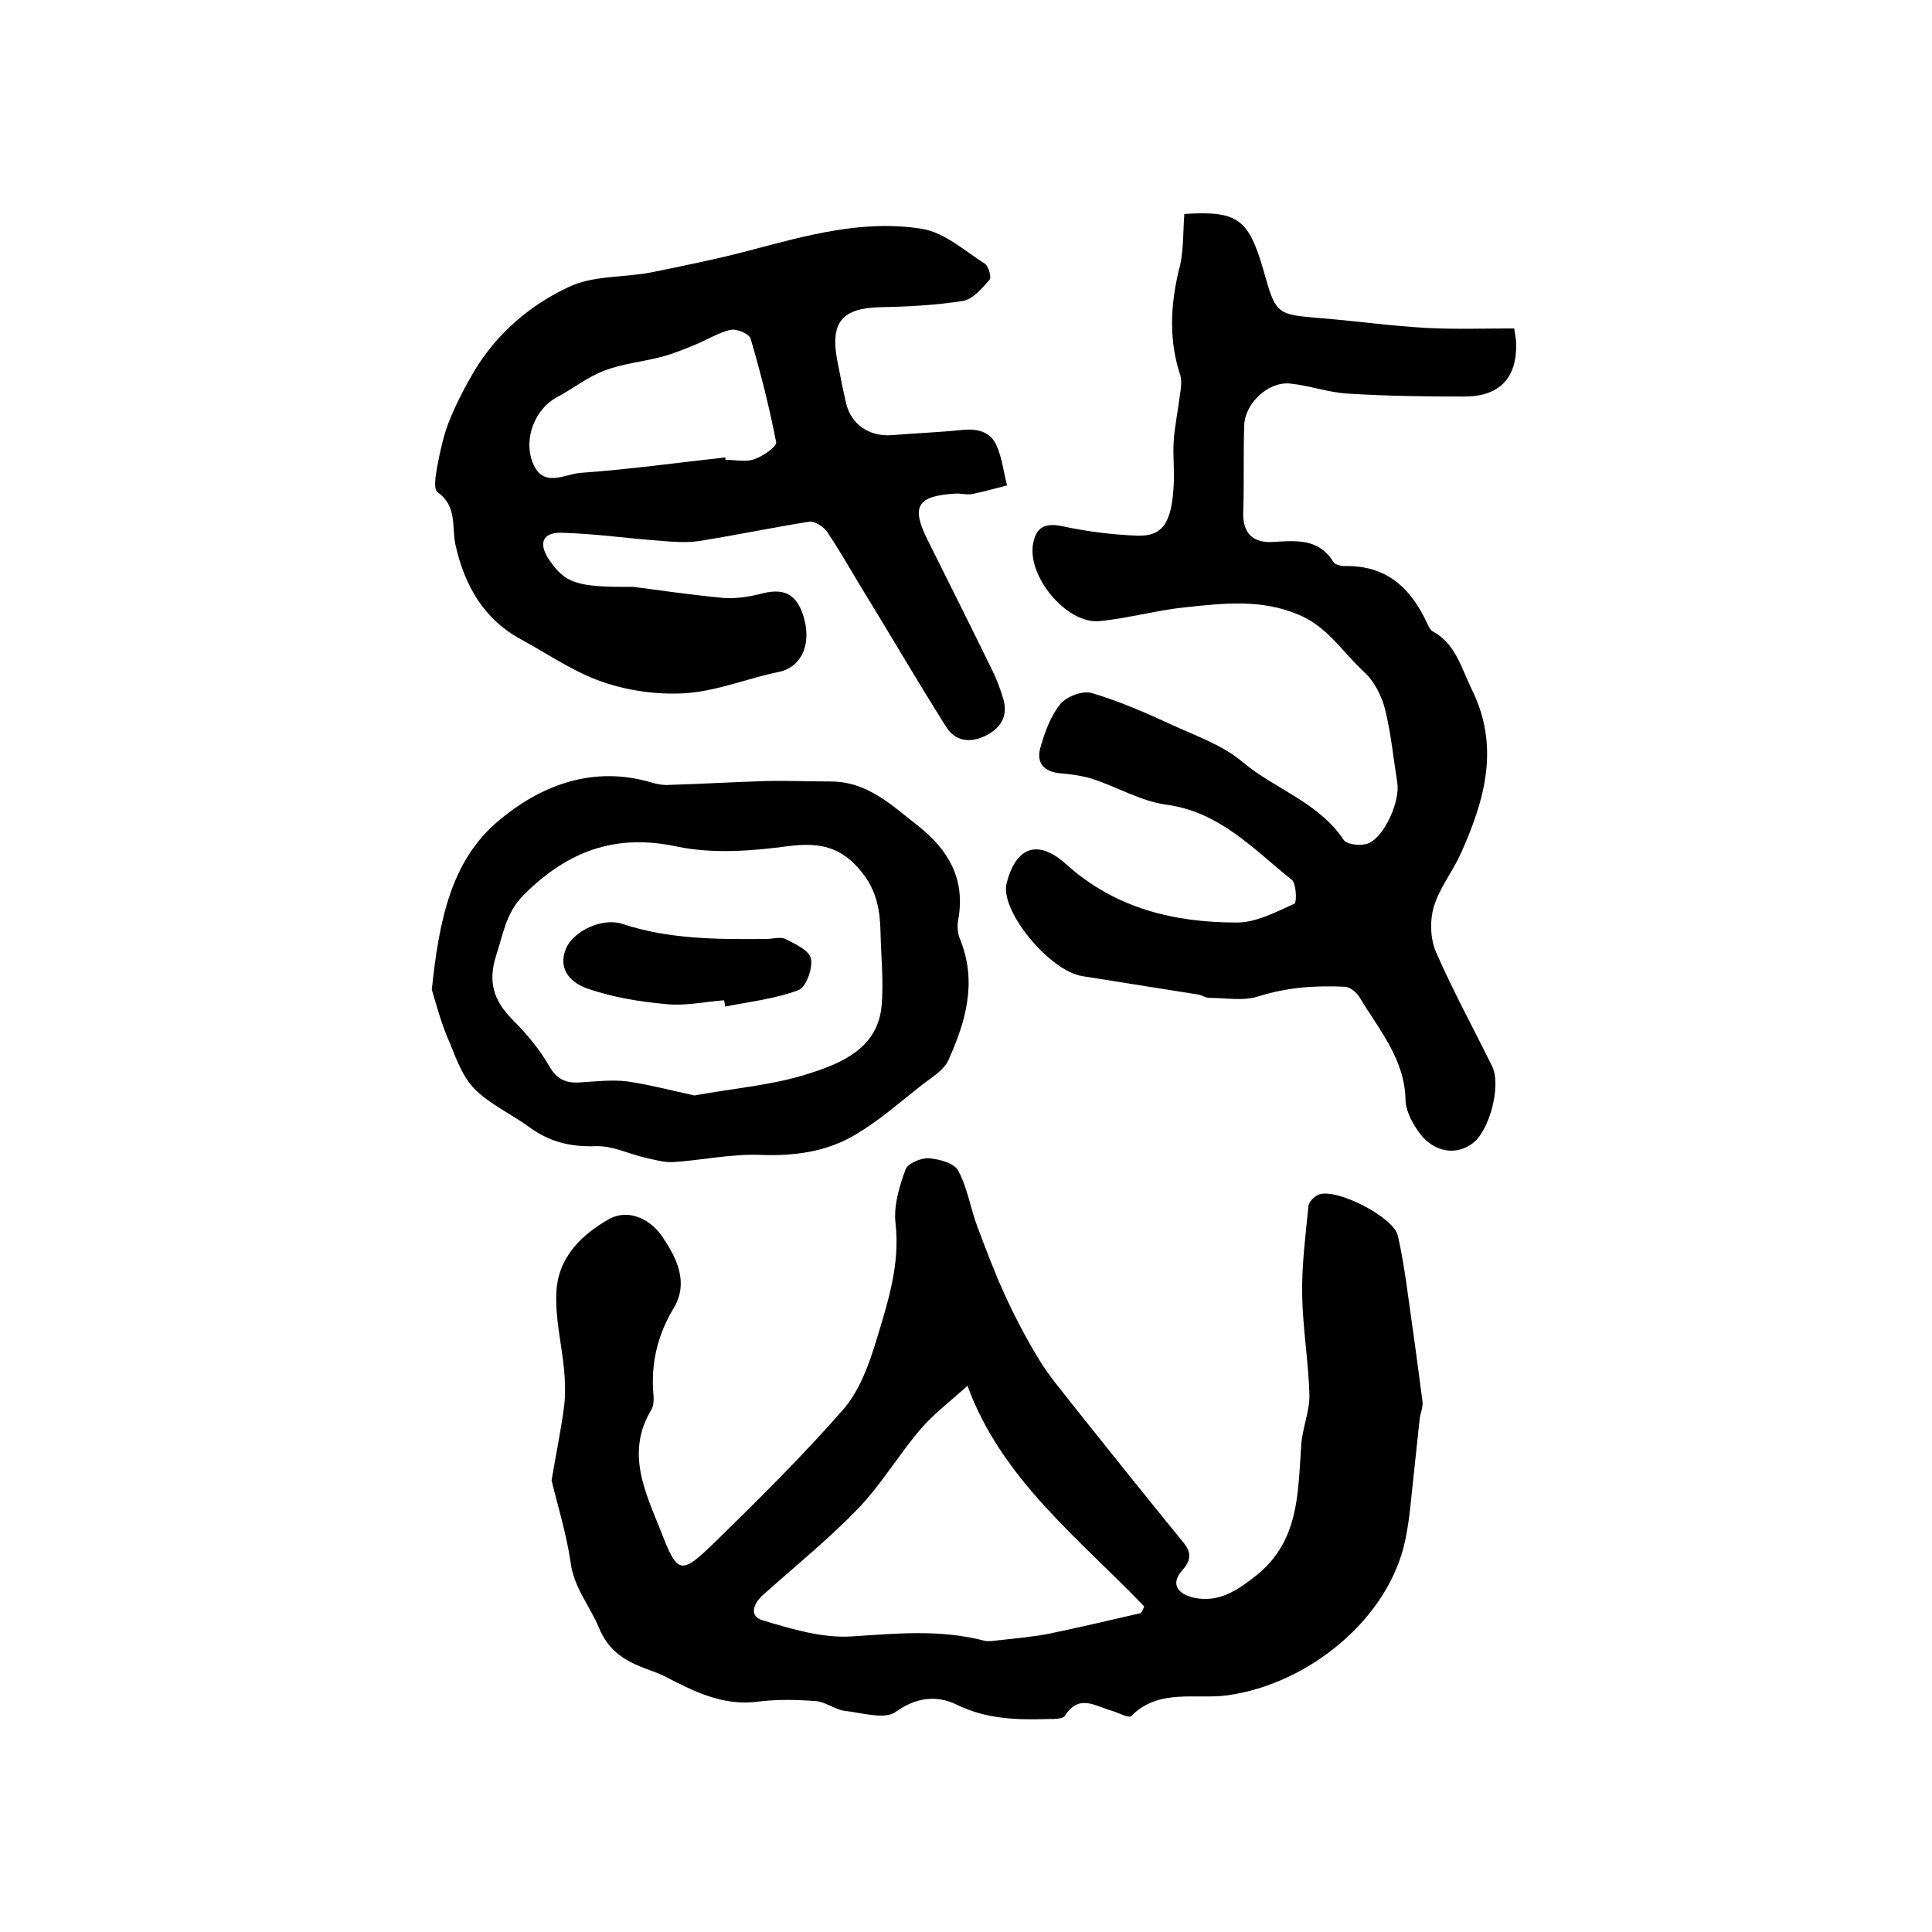
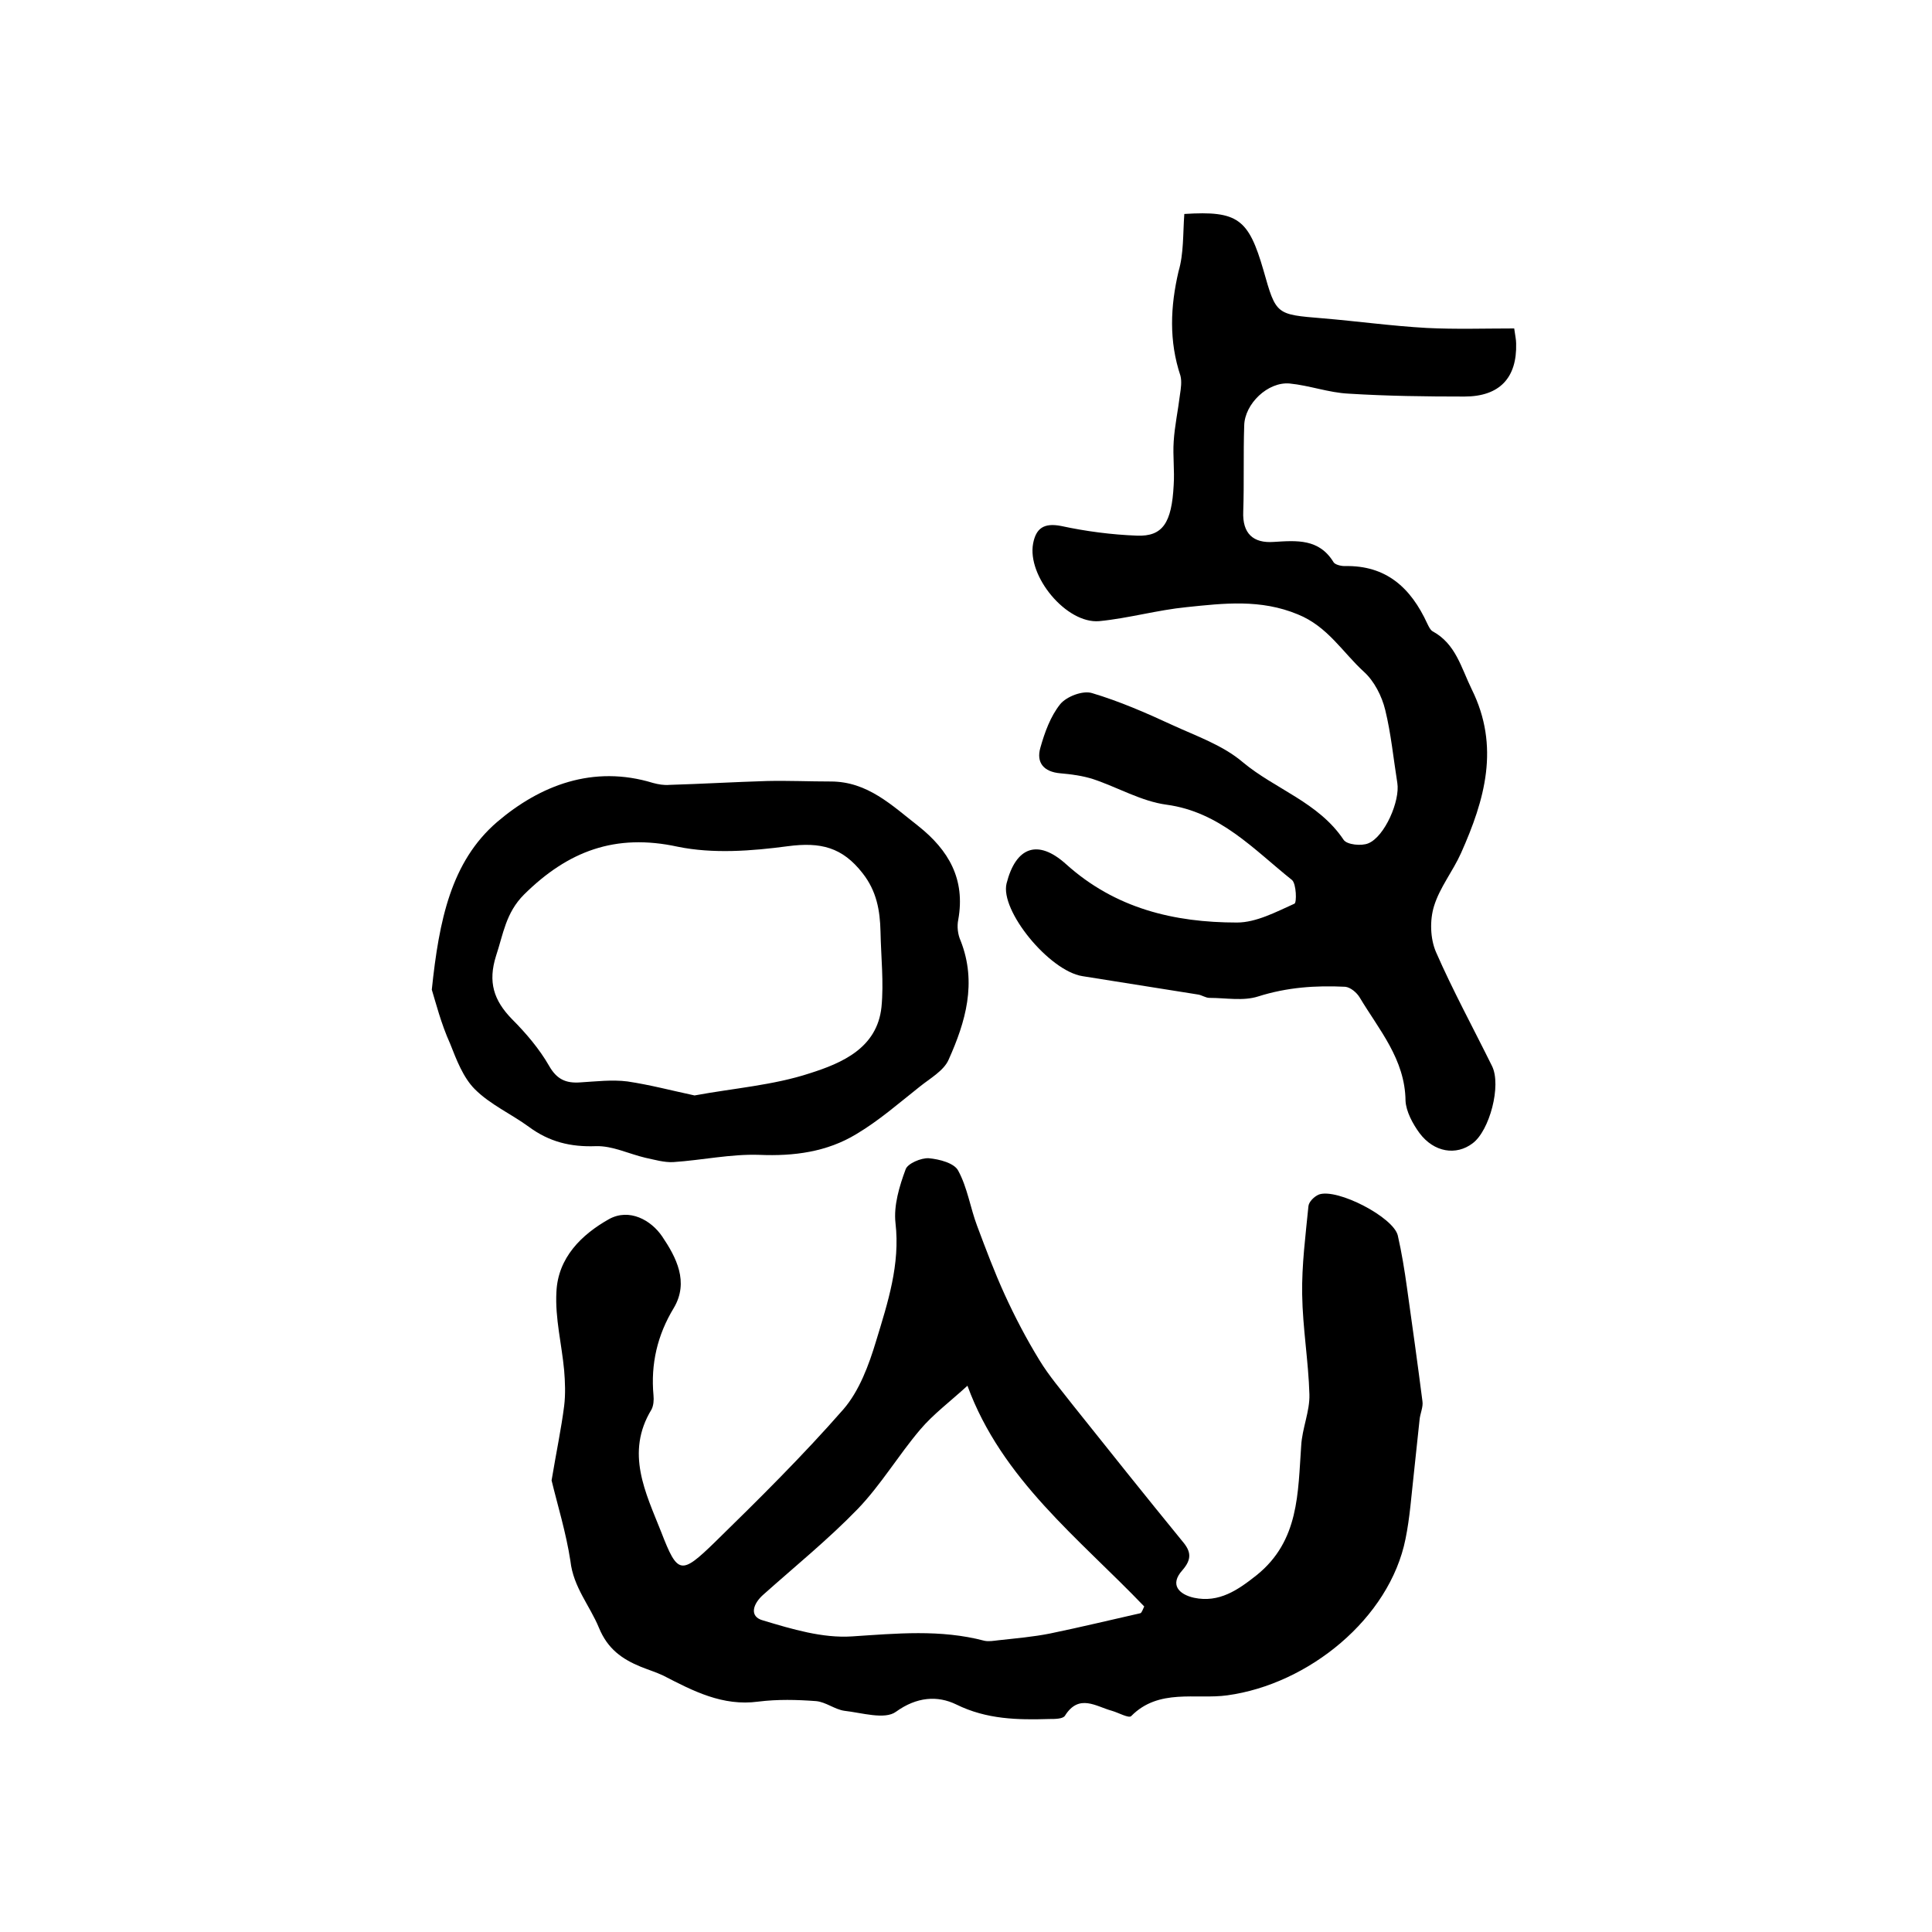
<svg xmlns="http://www.w3.org/2000/svg" version="1.1" id="图层_1" x="0px" y="0px" viewBox="0 0 400 400" style="enable-background:new 0 0 400 400;" xml:space="preserve">
  <style type="text/css">
	.st0{fill:#FFFFFF;}
</style>
  <g>
    <path d="M114.2,306.5c1-6,2-10.7,2.6-15.4c0.3-2.4,0.2-5,0-7.4c-0.5-5.4-1.9-10.8-1.6-16.2c0.3-7.1,5.2-11.9,10.9-15.1   c4.2-2.3,8.7,0.2,11,3.6c2.9,4.3,5.6,9.4,2.4,14.8c-3.4,5.6-4.8,11.6-4.2,18.1c0.1,1,0,2.1-0.4,2.9c-5.5,9-1.2,17.3,2,25.4   c3.4,8.8,4.1,8.9,11.1,2.1c9.1-8.9,18.2-17.9,26.6-27.5c3.3-3.8,5.3-9.2,6.8-14.2c2.4-7.9,5-15.8,4-24.4c-0.4-3.6,0.8-7.6,2.1-11.1   c0.4-1.2,3.2-2.4,4.8-2.3c2.2,0.2,5.3,1,6.1,2.6c1.9,3.5,2.5,7.7,3.9,11.4c1.8,4.8,3.6,9.6,5.7,14.2c2.1,4.6,4.5,9.2,7.2,13.6   c2,3.3,4.6,6.3,7,9.4c7.5,9.4,15,18.8,22.6,28.1c1.8,2.1,2,3.7,0,6c-2.7,3-0.7,5,2.4,5.7c5.2,1.1,9.1-1.6,13-4.7   c8.8-7.1,8.5-17,9.2-26.8c0.2-3.6,1.8-7.1,1.7-10.6c-0.2-6.9-1.4-13.8-1.5-20.7c-0.1-6.1,0.7-12.2,1.3-18.3c0.1-0.9,1.2-2,2.2-2.4   c3.8-1.3,15.4,4.7,16.3,8.5c0.8,3.5,1.4,7.2,1.9,10.8c1.1,7.8,2.2,15.7,3.2,23.5c0.2,1.2-0.5,2.6-0.6,3.9   c-0.4,3.8-0.8,7.5-1.2,11.3c-0.5,4.4-0.8,8.9-1.7,13.3c-3.3,16.5-20.1,30.1-36.9,32.4c-6.5,0.9-14.2-1.5-19.9,4.3   c-0.5,0.5-2.6-0.7-4-1.1c-3.3-0.9-6.8-3.6-9.7,1c-0.4,0.7-2.1,0.7-3.2,0.7c-6.6,0.2-13,0.1-19.3-3c-3.9-1.9-8.2-1.6-12.5,1.5   c-2.3,1.7-7.1,0.2-10.7-0.2c-2-0.3-3.8-1.8-5.8-2c-4-0.3-8-0.4-12,0.1c-7.4,1-13.5-2.2-19.7-5.4c-1.5-0.7-3.1-1.2-4.6-1.8   c-3.9-1.6-6.9-3.7-8.7-8.1c-1.9-4.6-5.3-8.4-5.9-13.8C117.2,317.3,115.4,311.5,114.2,306.5z M200.3,286.9c-3.6,3.3-7.1,5.9-9.8,9.1   c-4.5,5.3-8.1,11.4-12.9,16.4c-6.1,6.3-13,11.9-19.5,17.7c-2.2,1.9-3.1,4.6-0.1,5.4c6,1.8,12.3,3.7,18.4,3.3   c9.2-0.6,18.3-1.5,27.4,0.9c0.9,0.2,2,0,2.9-0.1c3.6-0.4,7.2-0.7,10.7-1.4c6.3-1.3,12.5-2.8,18.7-4.2c0.3-0.1,0.5-0.8,0.8-1.4   C223.4,318.5,207.4,306.3,200.3,286.9z" />
    <path d="M245.2,44.3c11.1-0.7,13.3,1,16.4,11.7c2.6,9.2,2.6,9.1,12.2,9.9c7.2,0.6,14.4,1.6,21.6,2c6,0.3,12,0.1,18.1,0.1   c0.2,1.5,0.4,2.3,0.4,3.1c0.2,7.1-3.4,11-10.7,11c-8,0-16-0.1-24-0.6c-4.1-0.2-8.1-1.7-12.2-2.1c-4.5-0.4-9.3,4.2-9.4,8.7   c-0.2,5.9,0,11.9-0.2,17.8c-0.2,4.6,2.1,6.6,6.3,6.3c4.8-0.3,9.4-0.7,12.4,4.2c0.3,0.5,1.5,0.8,2.3,0.8c8.6-0.2,13.7,4.5,17.1,11.9   c0.3,0.6,0.6,1.3,1.1,1.6c4.8,2.6,5.9,7.5,8.1,12c5.9,11.9,2.7,22.9-2.2,33.9c-1.7,3.8-4.4,7.1-5.6,11c-0.9,2.9-0.8,6.7,0.4,9.5   c3.5,8,7.7,15.7,11.6,23.6c2,4-0.5,13.4-4,16c-3.4,2.6-8,1.9-11-2.1c-1.4-1.9-2.8-4.5-2.9-6.7c-0.1-8.6-5.5-14.7-9.5-21.4   c-0.6-1-1.9-2.1-3-2.2c-6.1-0.3-12,0.1-18,2c-3.1,1-6.7,0.3-10.1,0.3c-0.8,0-1.6-0.6-2.4-0.7c-8-1.3-15.9-2.5-23.9-3.8   c-6.9-1.1-17.1-13.6-15.7-19.2c1.9-7.5,6.4-9.3,12.3-4c10.2,9.2,22.4,12.1,35.4,12.1c4,0,8.1-2.2,11.9-3.9c0.5-0.2,0.4-4.1-0.5-4.9   c-7.9-6.3-14.9-14.1-26-15.6c-5.2-0.7-10.1-3.6-15.2-5.3c-2.2-0.7-4.5-1-6.8-1.2c-3.4-0.3-5-2.2-4.1-5.3c0.9-3.2,2.1-6.5,4.1-9   c1.3-1.6,4.7-2.9,6.6-2.3c5.7,1.7,11.2,4.1,16.6,6.6c5,2.3,10.5,4.2,14.6,7.7c6.7,5.6,15.7,8.3,20.9,16.1c0.7,1,3.7,1.3,5.1,0.7   c3.4-1.4,6.6-8.8,6-12.5c-0.8-5-1.3-10.2-2.5-15.1c-0.7-2.9-2.3-6-4.4-7.9c-4.4-4-7.5-9.4-13.7-11.9c-7.7-3.2-15.3-2.3-23-1.5   c-6.1,0.6-12,2.3-18.1,2.9c-6.8,0.6-15-9.3-13.7-16.1c0.6-3.1,2.2-4.3,5.8-3.6c5.1,1.1,10.4,1.8,15.7,2c5.3,0.2,7.2-2.6,7.6-10.5   c0.2-3-0.2-6,0-9c0.2-3.2,0.9-6.4,1.3-9.7c0.2-1.3,0.4-2.7,0.1-3.9c-2.4-7.2-2.1-14.3-0.4-21.6C245.1,52.5,244.9,48.4,245.2,44.3z" />
-     <path d="M131.1,121.5c4,0.5,11.3,1.6,18.7,2.3c2.7,0.2,5.6-0.3,8.3-1c4.6-1.1,7.2,0.5,8.5,5.7c1.3,5.5-1,9.7-5.3,10.6   c-6.4,1.3-12.6,3.9-19.1,4.4c-5.7,0.4-11.9-0.4-17.4-2.3c-5.9-2-11.2-5.7-16.7-8.7c-7.9-4.2-11.9-11.2-13.8-19.7   c-0.8-3.7,0.4-8-3.7-10.9c-0.9-0.6-0.4-3.5-0.1-5.2c0.6-3.2,1.3-6.4,2.4-9.3c1.5-3.7,3.3-7.2,5.3-10.6c4.7-7.8,11.6-13.7,19.6-17.4   c5-2.4,11.3-1.9,17-3c6.9-1.4,13.8-2.8,20.6-4.6c11.7-3.1,23.5-6.4,35.6-4.4c4.6,0.8,8.7,4.5,12.9,7.2c0.8,0.5,1.4,2.9,1,3.3   c-1.6,1.8-3.4,4-5.5,4.4c-5.7,0.9-11.5,1.2-17.2,1.3c-7.8,0.2-10.3,3.1-8.9,10.8c0.6,3.1,1.2,6.2,1.9,9.2c1.1,4.4,4.9,6.8,9.3,6.5   c5-0.4,10-0.6,14.9-1.1c3.2-0.3,5.8,0.5,7,3.4c1.1,2.6,1.4,5.4,2.1,8.1c-2.4,0.6-4.8,1.3-7.3,1.8c-1.1,0.2-2.3-0.2-3.5-0.1   c-7.8,0.5-9.1,2.6-5.7,9.5c4.5,9,9,18,13.4,27c0.9,1.8,1.6,3.7,2.2,5.6c1.2,3.6-0.1,6.2-3.3,7.9c-3.2,1.7-6.5,1.4-8.4-1.7   c-6-9.5-11.7-19.3-17.6-28.9c-2.3-3.8-4.5-7.7-7-11.4c-0.7-1.1-2.5-2.3-3.7-2.2c-7.6,1.2-15.2,2.8-22.8,4c-2.5,0.4-5.2,0.2-7.7,0   c-6.9-0.5-13.8-1.5-20.8-1.7c-4-0.1-4.9,2.2-2.6,5.6C117,120.7,119.2,121.6,131.1,121.5z M150.2,94.7c0,0.2,0,0.4,0,0.5   c2,0,4.2,0.5,5.9-0.1c1.8-0.6,4.7-2.6,4.6-3.5c-1.4-7.2-3.2-14.4-5.3-21.5c-0.3-1-2.9-2.1-4.2-1.8c-2.6,0.6-5,2.2-7.6,3.2   c-2.2,0.9-4.4,1.8-6.7,2.4c-3.9,1-8,1.4-11.7,2.8c-3.5,1.3-6.6,3.8-10,5.6c-4.4,2.4-6.9,8.5-4.9,13.5c2.1,5.4,6.7,2.3,9.9,2.1   C130.2,97.2,140.2,95.8,150.2,94.7z" />
    <path d="M89.4,204.9c1.5-14.4,4-26.5,13.5-34.7c8.9-7.6,19.9-11.9,32.3-8.1c1.1,0.3,2.3,0.5,3.4,0.4c6.7-0.2,13.5-0.6,20.2-0.8   c4.4-0.1,8.8,0.1,13.2,0.1c7.6,0,12.6,4.9,18.1,9.2c6.3,5,9.8,11,8.3,19.4c-0.3,1.4-0.1,3.1,0.5,4.4c3.4,8.7,1,16.8-2.5,24.6   c-1,2.3-3.9,3.9-6,5.6c-4.3,3.4-8.4,7-13.1,9.8c-6.1,3.7-12.9,4.6-20.1,4.3c-5.9-0.2-11.8,1.1-17.8,1.5c-1.9,0.1-3.9-0.5-5.8-0.9   c-3.4-0.8-6.8-2.5-10.2-2.4c-5.3,0.2-9.7-0.9-13.9-4c-3.7-2.7-8-4.6-11.2-7.8c-2.4-2.4-3.8-6.1-5.1-9.4   C91.3,211.9,90.2,207.5,89.4,204.9z M143.8,226.8c8.1-1.5,16.3-2.1,23.9-4.6c6.6-2.1,13.9-5.2,14.8-13.7c0.5-5.1-0.1-10.4-0.2-15.6   c-0.1-4.4-0.8-8.4-3.7-12.1c-4.2-5.4-8.7-6.5-15.5-5.6c-7.5,1-15.5,1.6-22.8,0.1c-12.9-2.8-22.7,0.9-31.8,9.9   c-3.8,3.8-4.3,8.2-5.8,12.7c-1.7,5.4-0.5,9.2,3.3,13.1c2.9,2.9,5.7,6.2,7.7,9.7c1.6,2.8,3.5,3.6,6.4,3.4c3.3-0.2,6.6-0.6,9.8-0.2   C134.6,224.6,139.1,225.8,143.8,226.8z" />
-     <path d="M149.9,207.1c-4,0.3-8,1.2-11.9,0.8c-5.5-0.5-11.1-1.4-16.3-3.2c-3-1-6.3-3.6-4.6-8.1c1.5-3.9,7.7-6.7,11.8-5.3   c9.7,3.2,19.8,3.2,29.8,3.1c1.3,0,2.9-0.5,3.9,0c2,1,5,2.4,5.3,4.1c0.4,2-1,5.9-2.6,6.5c-4.8,1.8-10.1,2.4-15.2,3.4   C150.1,207.9,150,207.5,149.9,207.1z" />
  </g>
</svg>